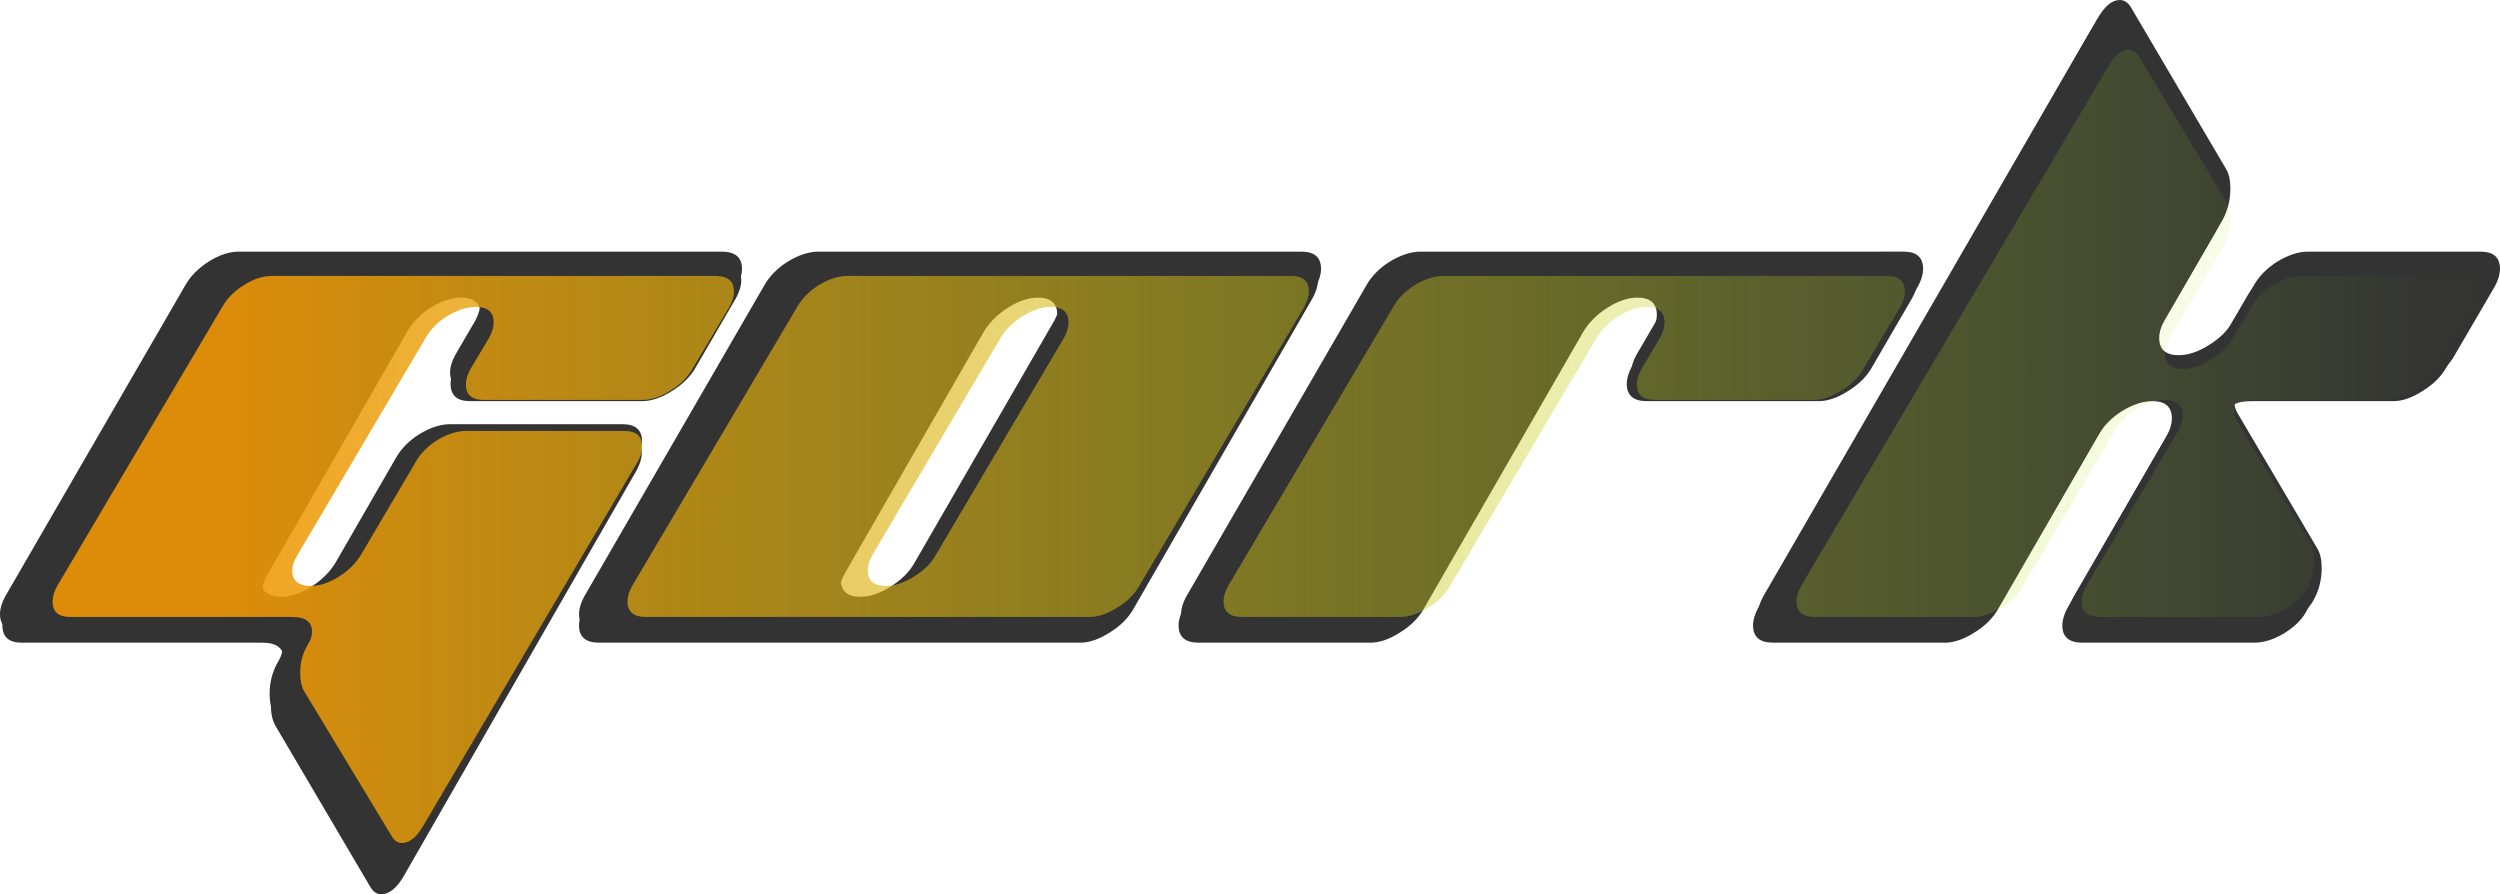
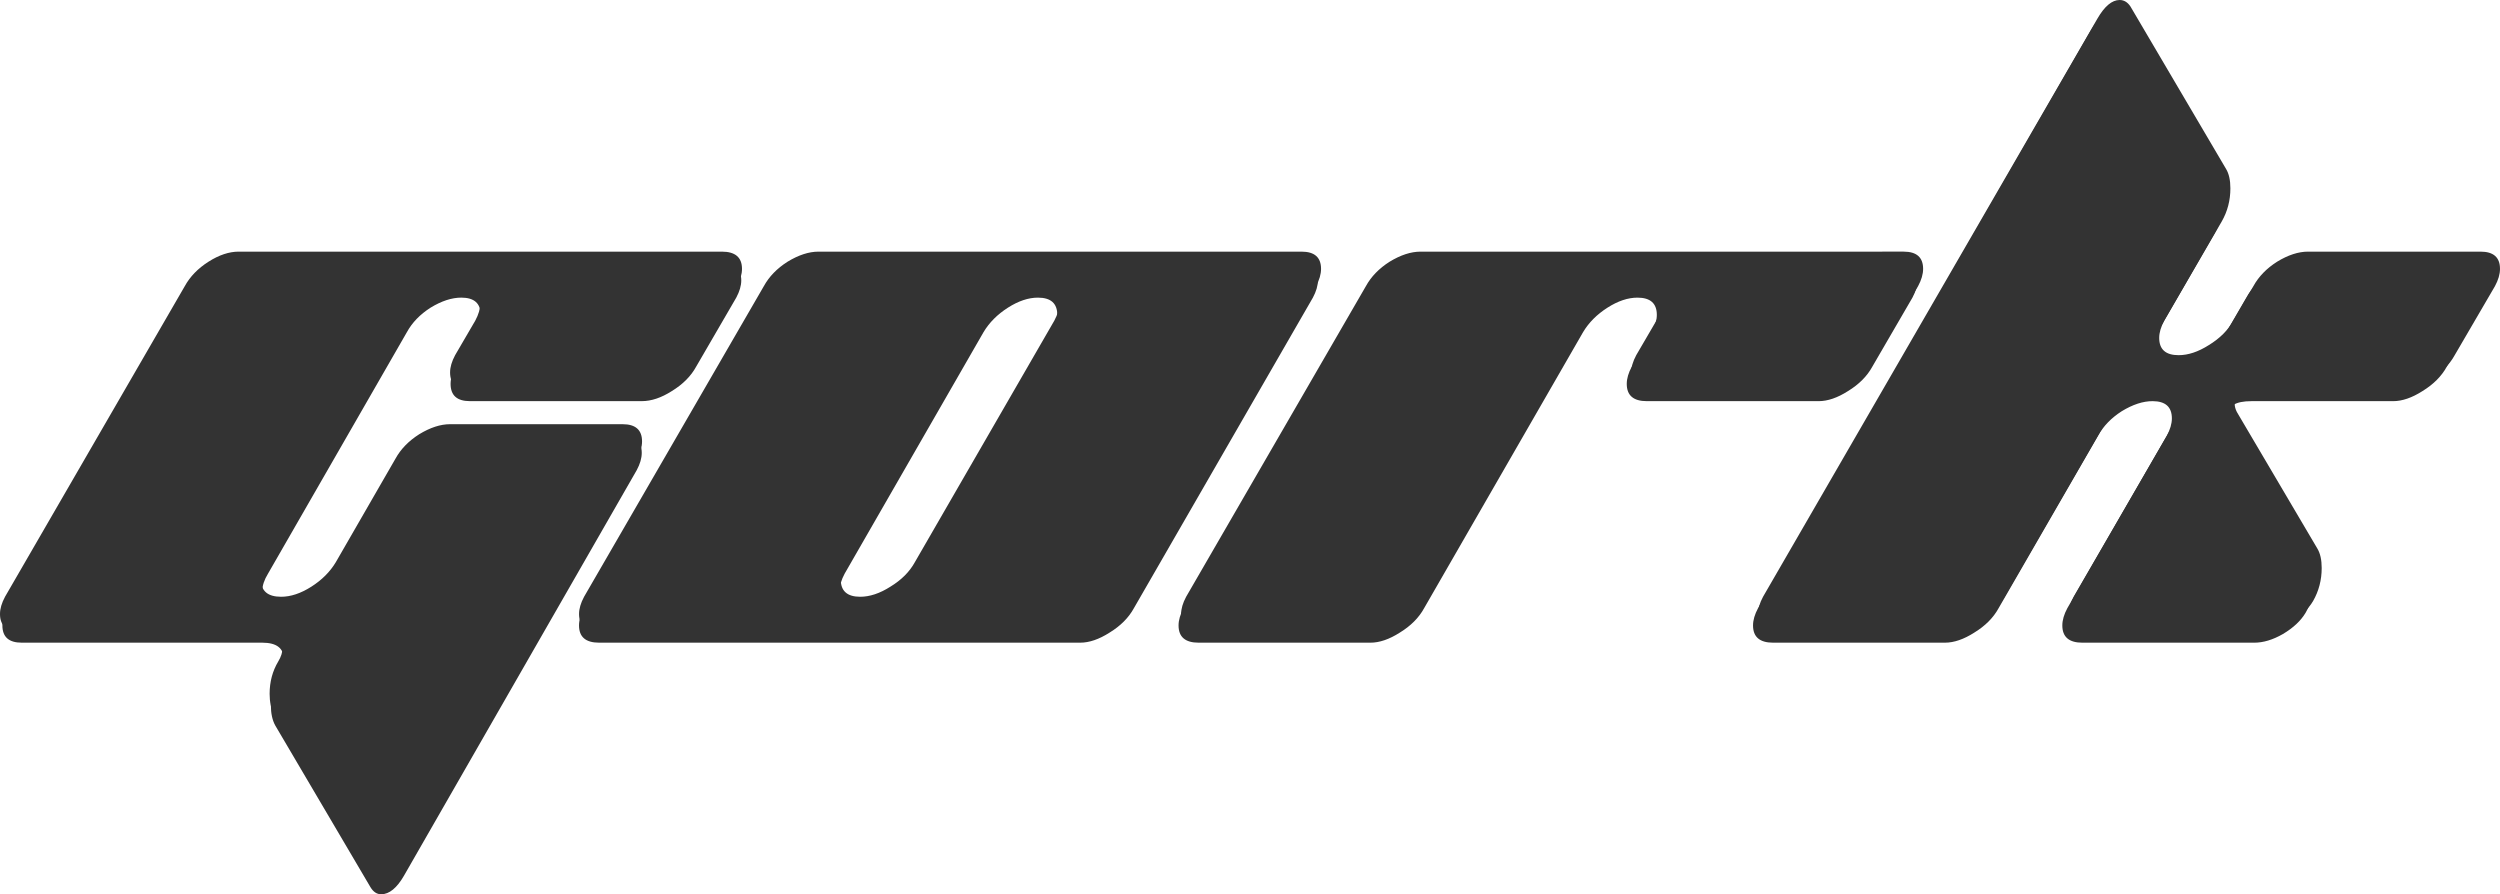
<svg xmlns="http://www.w3.org/2000/svg" xmlns:ns1="http://www.inkscape.org/namespaces/inkscape" xmlns:ns2="http://sodipodi.sourceforge.net/DTD/sodipodi-0.dtd" xmlns:xlink="http://www.w3.org/1999/xlink" width="306.662mm" height="109.718mm" viewBox="0 0 306.662 109.718" version="1.1" id="svg1" ns1:version="1.4 (86a8ad7, 2024-10-11)">
  <ns2:namedview id="namedview1" pagecolor="#505050" bordercolor="#eeeeee" borderopacity="1" ns1:showpageshadow="0" ns1:pageopacity="0" ns1:pagecheckerboard="0" ns1:deskcolor="#505050" ns1:document-units="mm" ns1:zoom="1.1149729" ns1:cx="617.50381" ns1:cy="263.2351" ns1:window-width="1920" ns1:window-height="1129" ns1:window-x="-8" ns1:window-y="-8" ns1:window-maximized="1" ns1:current-layer="layer1" />
  <defs id="defs1">
    <linearGradient id="linearGradient5" ns1:collect="always">
      <stop style="stop-color:#F09605;stop-opacity:0.9;" offset="0.066" id="stop5" />
      <stop style="stop-color:#ABF023;stop-opacity:0.01;" offset="0.98" id="stop6" />
    </linearGradient>
    <linearGradient ns1:collect="always" xlink:href="#linearGradient5" id="linearGradient6" x1="22.053" y1="63.944" x2="316.311" y2="63.944" gradientUnits="userSpaceOnUse" />
  </defs>
  <g ns1:label="Layer 1" ns1:groupmode="layer" id="layer1" transform="translate(-15.844,-8.477)">
    <path style="font-size:88.194px;line-height:0;font-family:'Planet Kosmos';-inkscape-font-specification:'Planet Kosmos';letter-spacing:0.209px;stroke-width:0.265;fill:#333333" d="m 61.176,115.898 q 0.529,0.882 1.323,0.882 1.499,0 2.822,-2.293 L 93.984,64.745 q 0.617,-1.147 0.617,-2.117 0,-2.117 -2.381,-2.117 H 71.054 q -1.764,0 -3.792,1.235 -1.94,1.235 -2.91,2.999 l -7.32,12.7 q -1.058,1.764 -2.999,2.999 -1.94,1.235 -3.704,1.235 v 0 q -2.469,0 -2.469,-2.117 0,-0.97 0.706,-2.117 L 65.674,47.812 q 0.97,-1.764 2.91,-2.999 2.028,-1.235 3.792,-1.235 v 0 q 2.381,0 2.381,2.117 0,0.97 -0.617,2.117 l -2.469,4.233 q -0.617,1.147 -0.617,2.117 0,2.117 2.381,2.117 h 21.167 q 1.764,0 3.704,-1.235 2.028,-1.235 2.999,-2.999 l 4.939,-8.467 q 0.617,-1.147 0.617,-2.117 0,-2.117 -2.469,-2.117 H 45.124 q -1.764,0 -3.704,1.235 -1.94,1.235 -2.91,2.999 l -22.049,38.1 q -0.617,1.147 -0.617,2.117 0,2.117 2.381,2.117 h 29.633 q 2.646,0 2.646,2.028 0,0.794 -0.529,1.676 -1.058,1.764 -1.058,3.969 0,1.499 0.529,2.469 z M 116.242,39.345 q -1.764,0 -3.792,1.235 -1.94,1.235 -2.91,2.999 L 87.49,81.679 q -0.617,1.147 -0.617,2.117 0,2.117 2.469,2.117 H 148.609 q 1.676,0 3.616,-1.235 2.028,-1.235 2.999,-2.999 l 22.049,-38.1 q 0.617,-1.147 0.617,-2.117 0,-2.117 -2.381,-2.117 z m 11.818,38.1 q -0.97,1.764 -2.999,2.999 -1.94,1.235 -3.704,1.235 v 0 q -2.381,0 -2.381,-2.117 0,-0.97 0.617,-2.117 l 17.11,-29.633 q 1.058,-1.764 2.999,-2.999 1.94,-1.235 3.704,-1.235 v 0 q 2.381,0 2.381,2.117 0,0.97 -0.617,2.117 z m 62.033,-38.1 q -1.764,0 -3.792,1.235 -1.94,1.235 -2.91,2.999 l -22.049,38.1 q -0.617,1.147 -0.617,2.117 0,2.117 2.469,2.117 h 21.167 q 1.676,0 3.616,-1.235 2.028,-1.235 2.999,-2.999 l 19.579,-33.867 q 1.058,-1.764 2.999,-2.999 1.94,-1.235 3.704,-1.235 v 0 q 2.381,0 2.381,2.117 0,0.97 -0.617,2.117 l -2.469,4.233 q -0.617,1.147 -0.617,2.117 0,2.117 2.469,2.117 h 21.167 q 1.676,0 3.616,-1.235 2.028,-1.235 2.999,-2.999 l 4.939,-8.467 q 0.617,-1.147 0.617,-2.117 0,-2.117 -2.381,-2.117 z m 131.795,4.233 q 0.617,-1.147 0.617,-2.117 0,-2.117 -2.381,-2.117 h -21.167 q -1.764,0 -3.792,1.235 -1.94,1.235 -2.91,2.999 l -2.469,4.233 q -0.97,1.764 -2.999,2.999 -1.94,1.235 -3.704,1.235 v 0 q -2.381,0 -2.381,-2.117 0,-0.97 0.617,-2.117 l 7.056,-12.171 q 1.058,-1.852 1.058,-4.057 0,-1.499 -0.529,-2.381 L 277.174,9.271 q -0.529,-0.794 -1.323,-0.794 -1.411,0 -2.734,2.293 l -41.01,70.908 q -0.617,1.147 -0.617,2.117 0,2.117 2.469,2.117 h 21.167 q 1.676,0 3.616,-1.235 2.028,-1.235 2.999,-2.999 l 12.259,-21.167 q 0.97,-1.764 2.91,-2.999 2.028,-1.235 3.792,-1.235 v 0 q 2.381,0 2.381,2.117 0,0.97 -0.617,2.117 l -12.259,21.167 q -0.617,1.147 -0.617,2.117 0,2.117 2.469,2.117 h 21.167 q 1.676,0 3.528,-1.058 1.94,-1.147 2.822,-2.646 1.058,-1.852 1.058,-4.057 0,-1.499 -0.529,-2.381 l -9.878,-16.757 q -0.265,-0.529 -0.265,-0.97 0,-1.764 2.91,-1.764 h 17.462 q 1.676,0 3.616,-1.235 2.028,-1.235 2.999,-2.999 z" id="text1" aria-label="Gork" />
    <path style="font-size:88.001px;line-height:0;font-family:'Planet Kosmos';-inkscape-font-specification:'Planet Kosmos';letter-spacing:0.209px;stroke-width:0.264;fill:#333333" d="m 61.402,117.056 q 0.528,0.88 1.32,0.88 1.496,0 2.816,-2.288 l 28.6,-49.633 q 0.616,-1.144 0.616,-2.112 0,-2.112 -2.376,-2.112 H 71.258 q -1.76,0 -3.784,1.232 -1.936,1.232 -2.904,2.992 l -7.304,12.672 q -1.056,1.76 -2.992,2.992 -1.936,1.232 -3.696,1.232 v 0 q -2.464,0 -2.464,-2.112 0,-0.968 0.704,-2.112 L 65.89,49.119 q 0.968,-1.76 2.904,-2.992 2.024,-1.232 3.784,-1.232 v 0 q 2.376,0 2.376,2.112 0,0.968 -0.616,2.112 l -2.464,4.224 q -0.616,1.144 -0.616,2.112 0,2.112 2.376,2.112 h 21.12 q 1.76,0 3.696,-1.232 2.024,-1.232 2.992,-2.992 l 4.928,-8.448 q 0.616,-1.144 0.616,-2.112 0,-2.112 -2.464,-2.112 H 45.386 q -1.76,0 -3.696,1.232 -1.936,1.232 -2.904,2.992 L 16.785,82.912 q -0.616,1.144 -0.616,2.112 0,2.112 2.376,2.112 h 29.568 q 2.64,0 2.64,2.024 0,0.792 -0.528,1.672 -1.056,1.76 -1.056,3.96 0,1.496 0.528,2.464 z m 54.945,-76.385 q -1.76,0 -3.784,1.232 -1.936,1.232 -2.904,2.992 L 87.659,82.912 q -0.616,1.144 -0.616,2.112 0,2.112 2.464,2.112 h 59.137 q 1.672,0 3.608,-1.232 2.024,-1.232 2.992,-2.992 l 22,-38.017 q 0.616,-1.144 0.616,-2.112 0,-2.112 -2.376,-2.112 z m 11.792,38.017 q -0.968,1.76 -2.992,2.992 -1.936,1.232 -3.696,1.232 v 0 q -2.376,0 -2.376,-2.112 0,-0.968 0.616,-2.112 l 17.072,-29.568 q 1.056,-1.76 2.992,-2.992 1.936,-1.232 3.696,-1.232 v 0 q 2.376,0 2.376,2.112 0,0.968 -0.616,2.112 z m 61.897,-38.017 q -1.76,0 -3.784,1.232 -1.936,1.232 -2.904,2.992 l -22,38.017 q -0.616,1.144 -0.616,2.112 0,2.112 2.464,2.112 h 21.12 q 1.672,0 3.608,-1.232 2.024,-1.232 2.992,-2.992 l 19.536,-33.792 q 1.056,-1.76 2.992,-2.992 1.936,-1.232 3.696,-1.232 v 0 q 2.376,0 2.376,2.112 0,0.968 -0.616,2.112 l -2.464,4.224 q -0.616,1.144 -0.616,2.112 0,2.112 2.464,2.112 h 21.12 q 1.672,0 3.608,-1.232 2.024,-1.232 2.992,-2.992 l 4.928,-8.448 q 0.616,-1.144 0.616,-2.112 0,-2.112 -2.376,-2.112 z m 131.506,4.224 q 0.616,-1.144 0.616,-2.112 0,-2.112 -2.376,-2.112 h -21.12 q -1.76,0 -3.784,1.232 -1.936,1.232 -2.904,2.992 l -2.464,4.224 q -0.968,1.76 -2.992,2.992 -1.936,1.232 -3.696,1.232 v 0 q -2.376,0 -2.376,-2.112 0,-0.968 0.616,-2.112 l 7.04,-12.144 q 1.056,-1.848 1.056,-4.048 0,-1.496 -0.528,-2.376 L 276.927,10.663 q -0.528,-0.792 -1.32,-0.792 -1.408,0 -2.728,2.288 l -40.921,70.753 q -0.616,1.144 -0.616,2.112 0,2.112 2.464,2.112 h 21.12 q 1.672,0 3.608,-1.232 2.024,-1.232 2.992,-2.992 l 12.232,-21.12 q 0.968,-1.76 2.904,-2.992 2.024,-1.232 3.784,-1.232 v 0 q 2.376,0 2.376,2.112 0,0.968 -0.616,2.112 l -12.232,21.12 q -0.616,1.144 -0.616,2.112 0,2.112 2.464,2.112 h 21.12 q 1.672,0 3.52,-1.056 1.936,-1.144 2.816,-2.64 1.056,-1.848 1.056,-4.048 0,-1.496 -0.528,-2.376 l -9.856,-16.72 q -0.264,-0.528 -0.264,-0.968 0,-1.76 2.904,-1.76 h 17.424 q 1.672,0 3.608,-1.232 2.024,-1.232 2.992,-2.992 z" id="text1-5" transform="scale(0.998,1.002)" aria-label="Gork" />
-     <path style="font-size:80.107px;line-height:0;font-family:'Planet Kosmos';-inkscape-font-specification:'Planet Kosmos';letter-spacing:5.429px;fill:url(#linearGradient6);stroke-width:0.273" d="m 63.228,112.328 q 0.481,0.801 1.202,0.801 1.362,0 2.563,-2.083 L 93.027,65.866 q 0.561,-1.041 0.561,-1.923 0,-1.923 -2.163,-1.923 H 72.2 q -1.602,0 -3.445,1.121 -1.762,1.121 -2.644,2.724 l -6.649,11.535 q -0.961,1.602 -2.724,2.724 -1.762,1.121 -3.364,1.121 v 0 q -2.243,0 -2.243,-1.923 0,-0.881 0.641,-1.923 L 67.313,50.486 q 0.881,-1.602 2.644,-2.724 1.842,-1.121 3.445,-1.121 v 0 q 2.163,0 2.163,1.923 0,0.881 -0.561,1.923 l -2.243,3.845 q -0.561,1.041 -0.561,1.923 0,1.923 2.163,1.923 h 19.226 q 1.602,0 3.364,-1.121 1.842,-1.121 2.724,-2.724 l 4.486,-7.69 q 0.561,-1.041 0.561,-1.923 0,-1.923 -2.243,-1.923 H 48.648 q -1.602,0 -3.364,1.121 -1.762,1.121 -2.644,2.724 L 22.613,81.247 q -0.561,1.041 -0.561,1.923 0,1.923 2.163,1.923 h 26.916 q 2.403,0 2.403,1.842 0,0.721 -0.481,1.522 -0.961,1.602 -0.961,3.605 0,1.362 0.481,2.243 z M 118.483,42.795 q -1.602,0 -3.445,1.121 -1.762,1.121 -2.644,2.724 L 92.368,81.247 q -0.561,1.041 -0.561,1.923 0,1.923 2.243,1.923 h 53.832 q 1.522,0 3.284,-1.121 1.842,-1.121 2.724,-2.724 l 20.027,-34.606 q 0.561,-1.041 0.561,-1.923 0,-1.923 -2.163,-1.923 z m 10.734,34.606 q -0.881,1.602 -2.724,2.724 -1.762,1.121 -3.365,1.121 v 0 q -2.163,0 -2.163,-1.923 0,-0.881 0.561,-1.923 l 15.541,-26.916 q 0.961,-1.602 2.724,-2.724 1.762,-1.121 3.365,-1.121 v 0 q 2.163,0 2.163,1.923 0,0.881 -0.561,1.923 z m 61.584,-34.606 q -1.602,0 -3.445,1.121 -1.762,1.121 -2.644,2.724 l -20.027,34.606 q -0.561,1.041 -0.561,1.923 0,1.923 2.243,1.923 h 19.226 q 1.522,0 3.284,-1.121 1.842,-1.121 2.724,-2.724 l 17.784,-30.761 q 0.961,-1.602 2.724,-2.724 1.762,-1.121 3.365,-1.121 v 0 q 2.163,0 2.163,1.923 0,0.881 -0.561,1.923 l -2.243,3.845 q -0.561,1.041 -0.561,1.923 0,1.923 2.243,1.923 h 19.226 q 1.522,0 3.284,-1.121 1.842,-1.121 2.724,-2.724 l 4.486,-7.69 q 0.561,-1.041 0.561,-1.923 0,-1.923 -2.163,-1.923 z m 124.949,3.845 q 0.561,-1.041 0.561,-1.923 0,-1.923 -2.163,-1.923 h -19.226 q -1.602,0 -3.445,1.121 -1.762,1.121 -2.644,2.724 l -2.243,3.845 q -0.881,1.602 -2.724,2.724 -1.762,1.121 -3.364,1.121 v 0 q -2.163,0 -2.163,-1.923 0,-0.881 0.561,-1.923 l 6.409,-11.055 q 0.961,-1.682 0.961,-3.685 0,-1.362 -0.481,-2.163 L 275.136,15.479 q -0.481,-0.721 -1.202,-0.721 -1.282,0 -2.483,2.083 l -37.25,64.406 q -0.561,1.041 -0.561,1.923 0,1.923 2.243,1.923 h 19.226 q 1.522,0 3.284,-1.121 1.842,-1.121 2.724,-2.724 l 11.135,-19.226 q 0.881,-1.602 2.644,-2.724 1.842,-1.121 3.445,-1.121 v 0 q 2.163,0 2.163,1.923 0,0.881 -0.561,1.923 l -11.135,19.226 q -0.561,1.041 -0.561,1.923 0,1.923 2.243,1.923 h 19.226 q 1.522,0 3.204,-0.961 1.762,-1.041 2.563,-2.403 0.961,-1.682 0.961,-3.685 0,-1.362 -0.481,-2.163 l -8.972,-15.22 q -0.24,-0.481 -0.24,-0.881 0,-1.602 2.644,-1.602 h 15.861 q 1.522,0 3.284,-1.121 1.842,-1.121 2.724,-2.724 z" id="text1-8" transform="scale(1.011,0.989)" aria-label="Gork" />
  </g>
</svg>